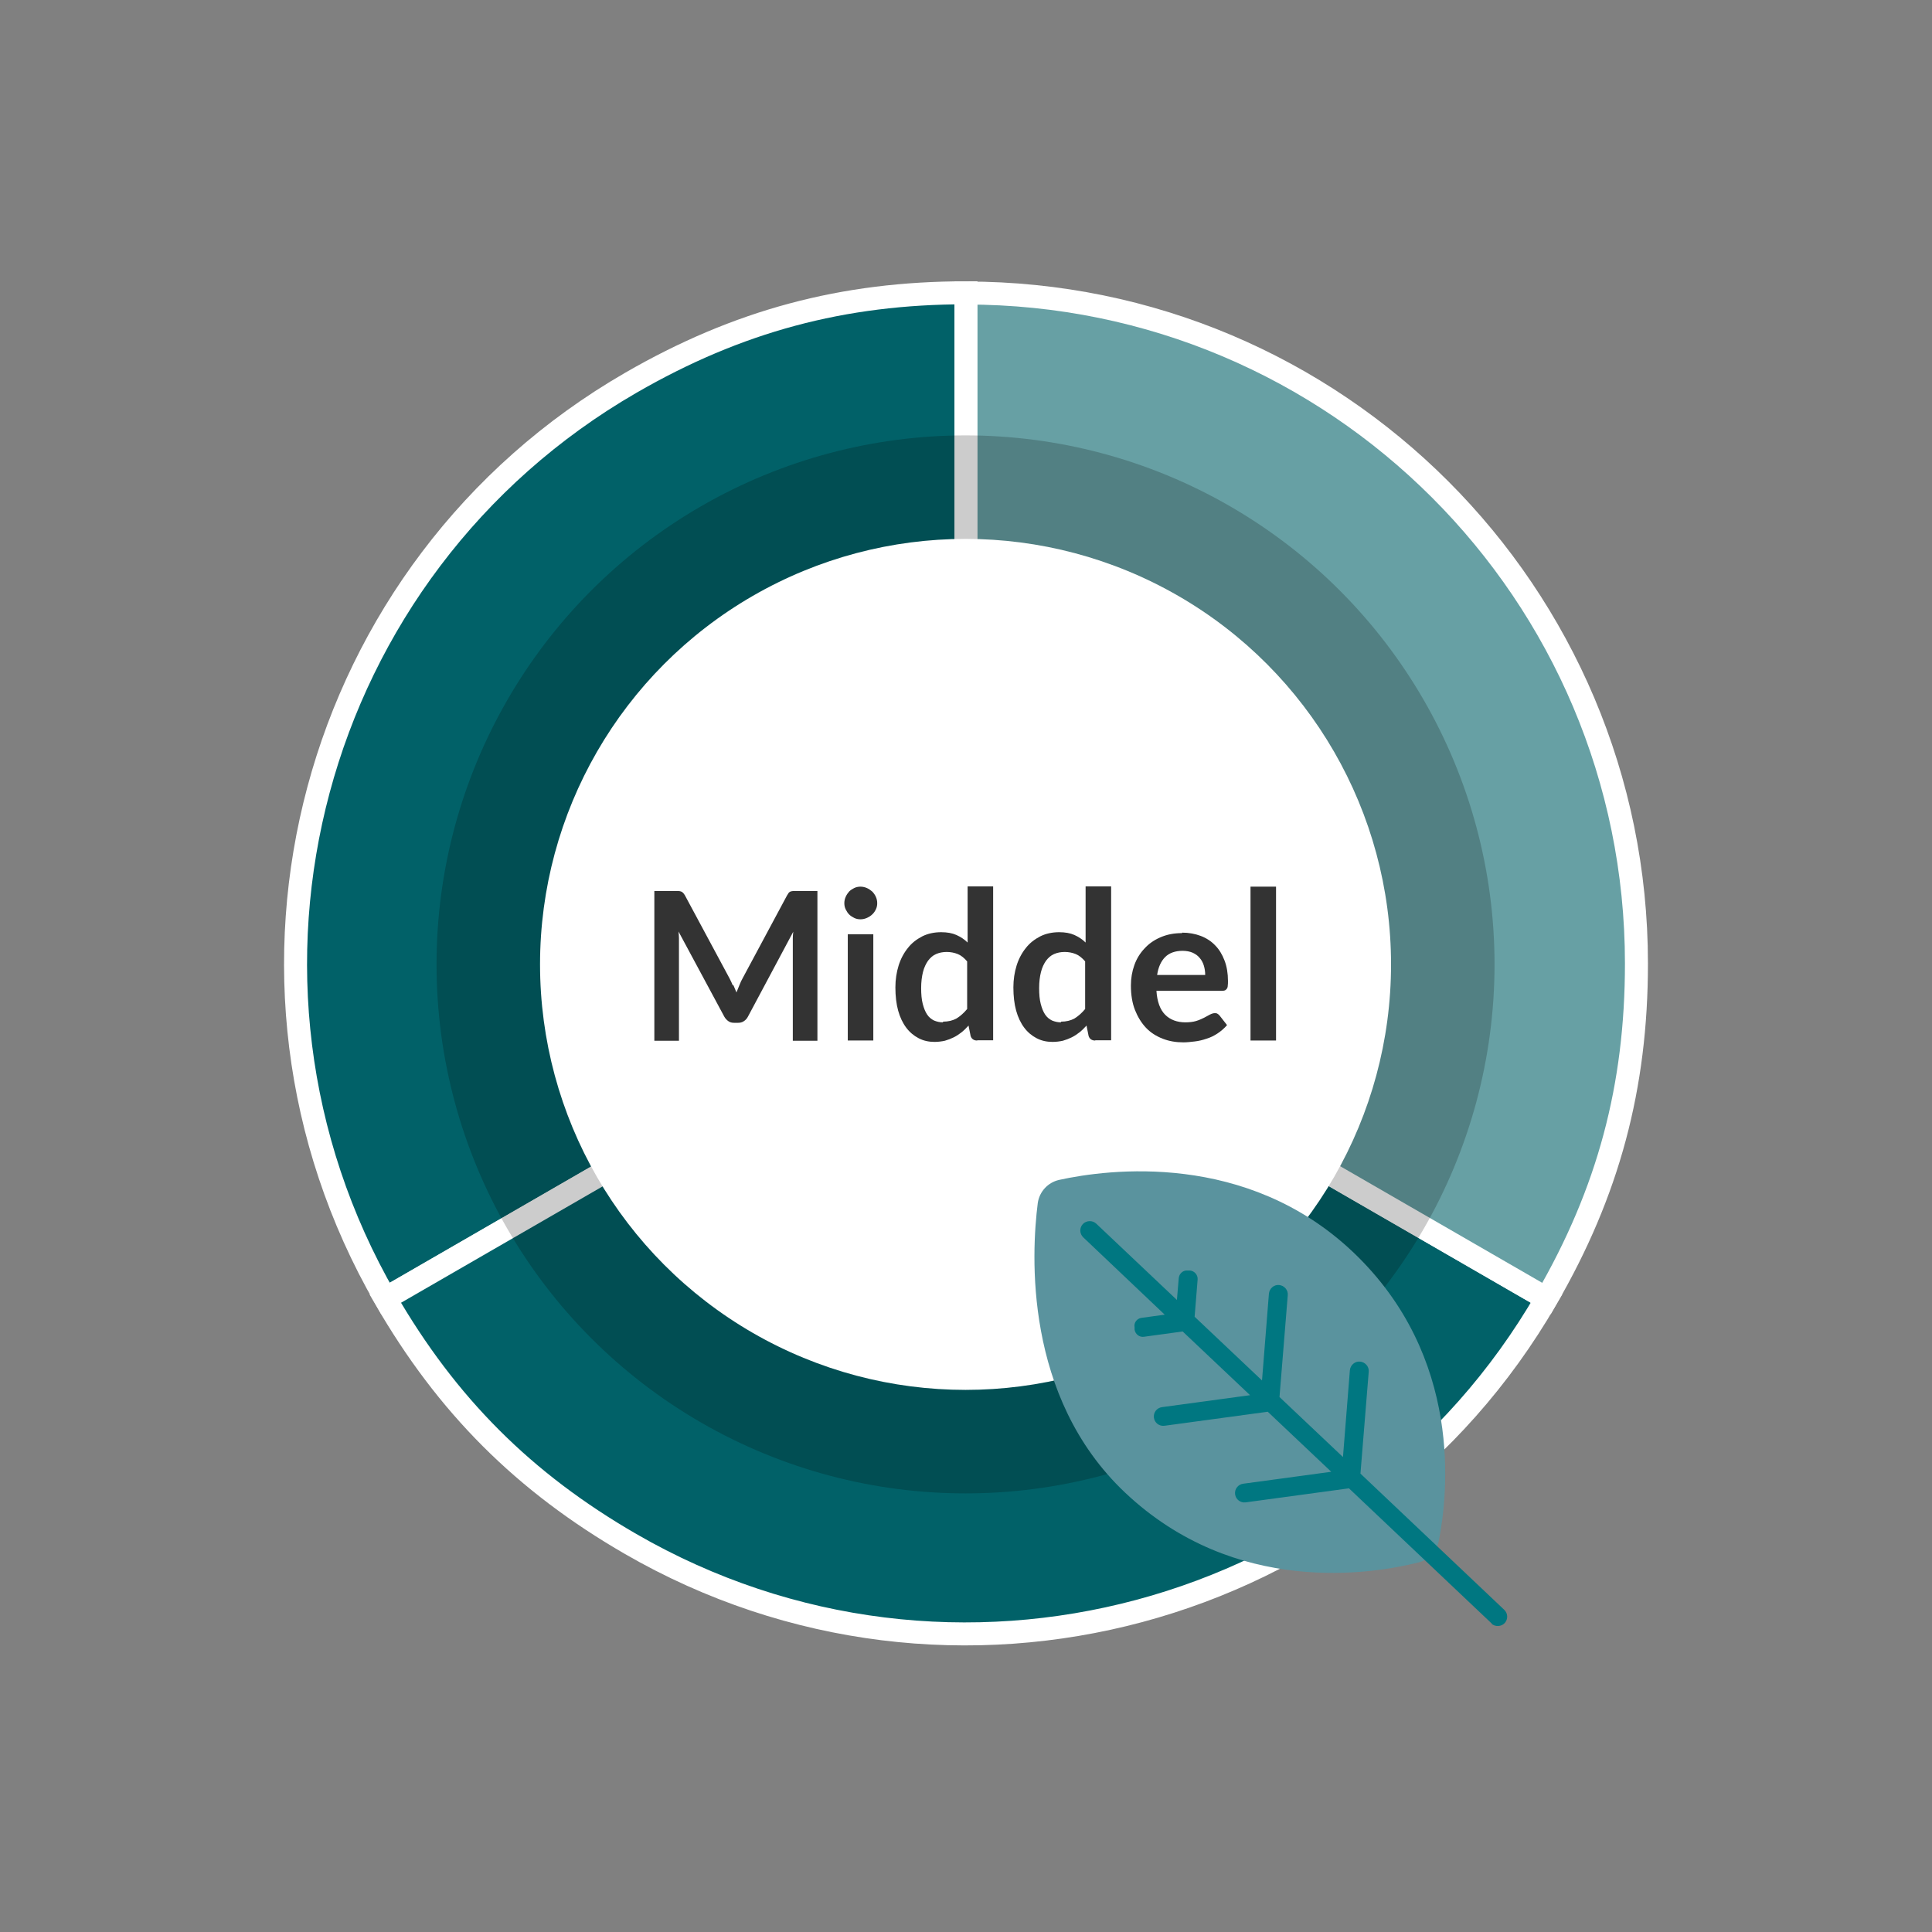
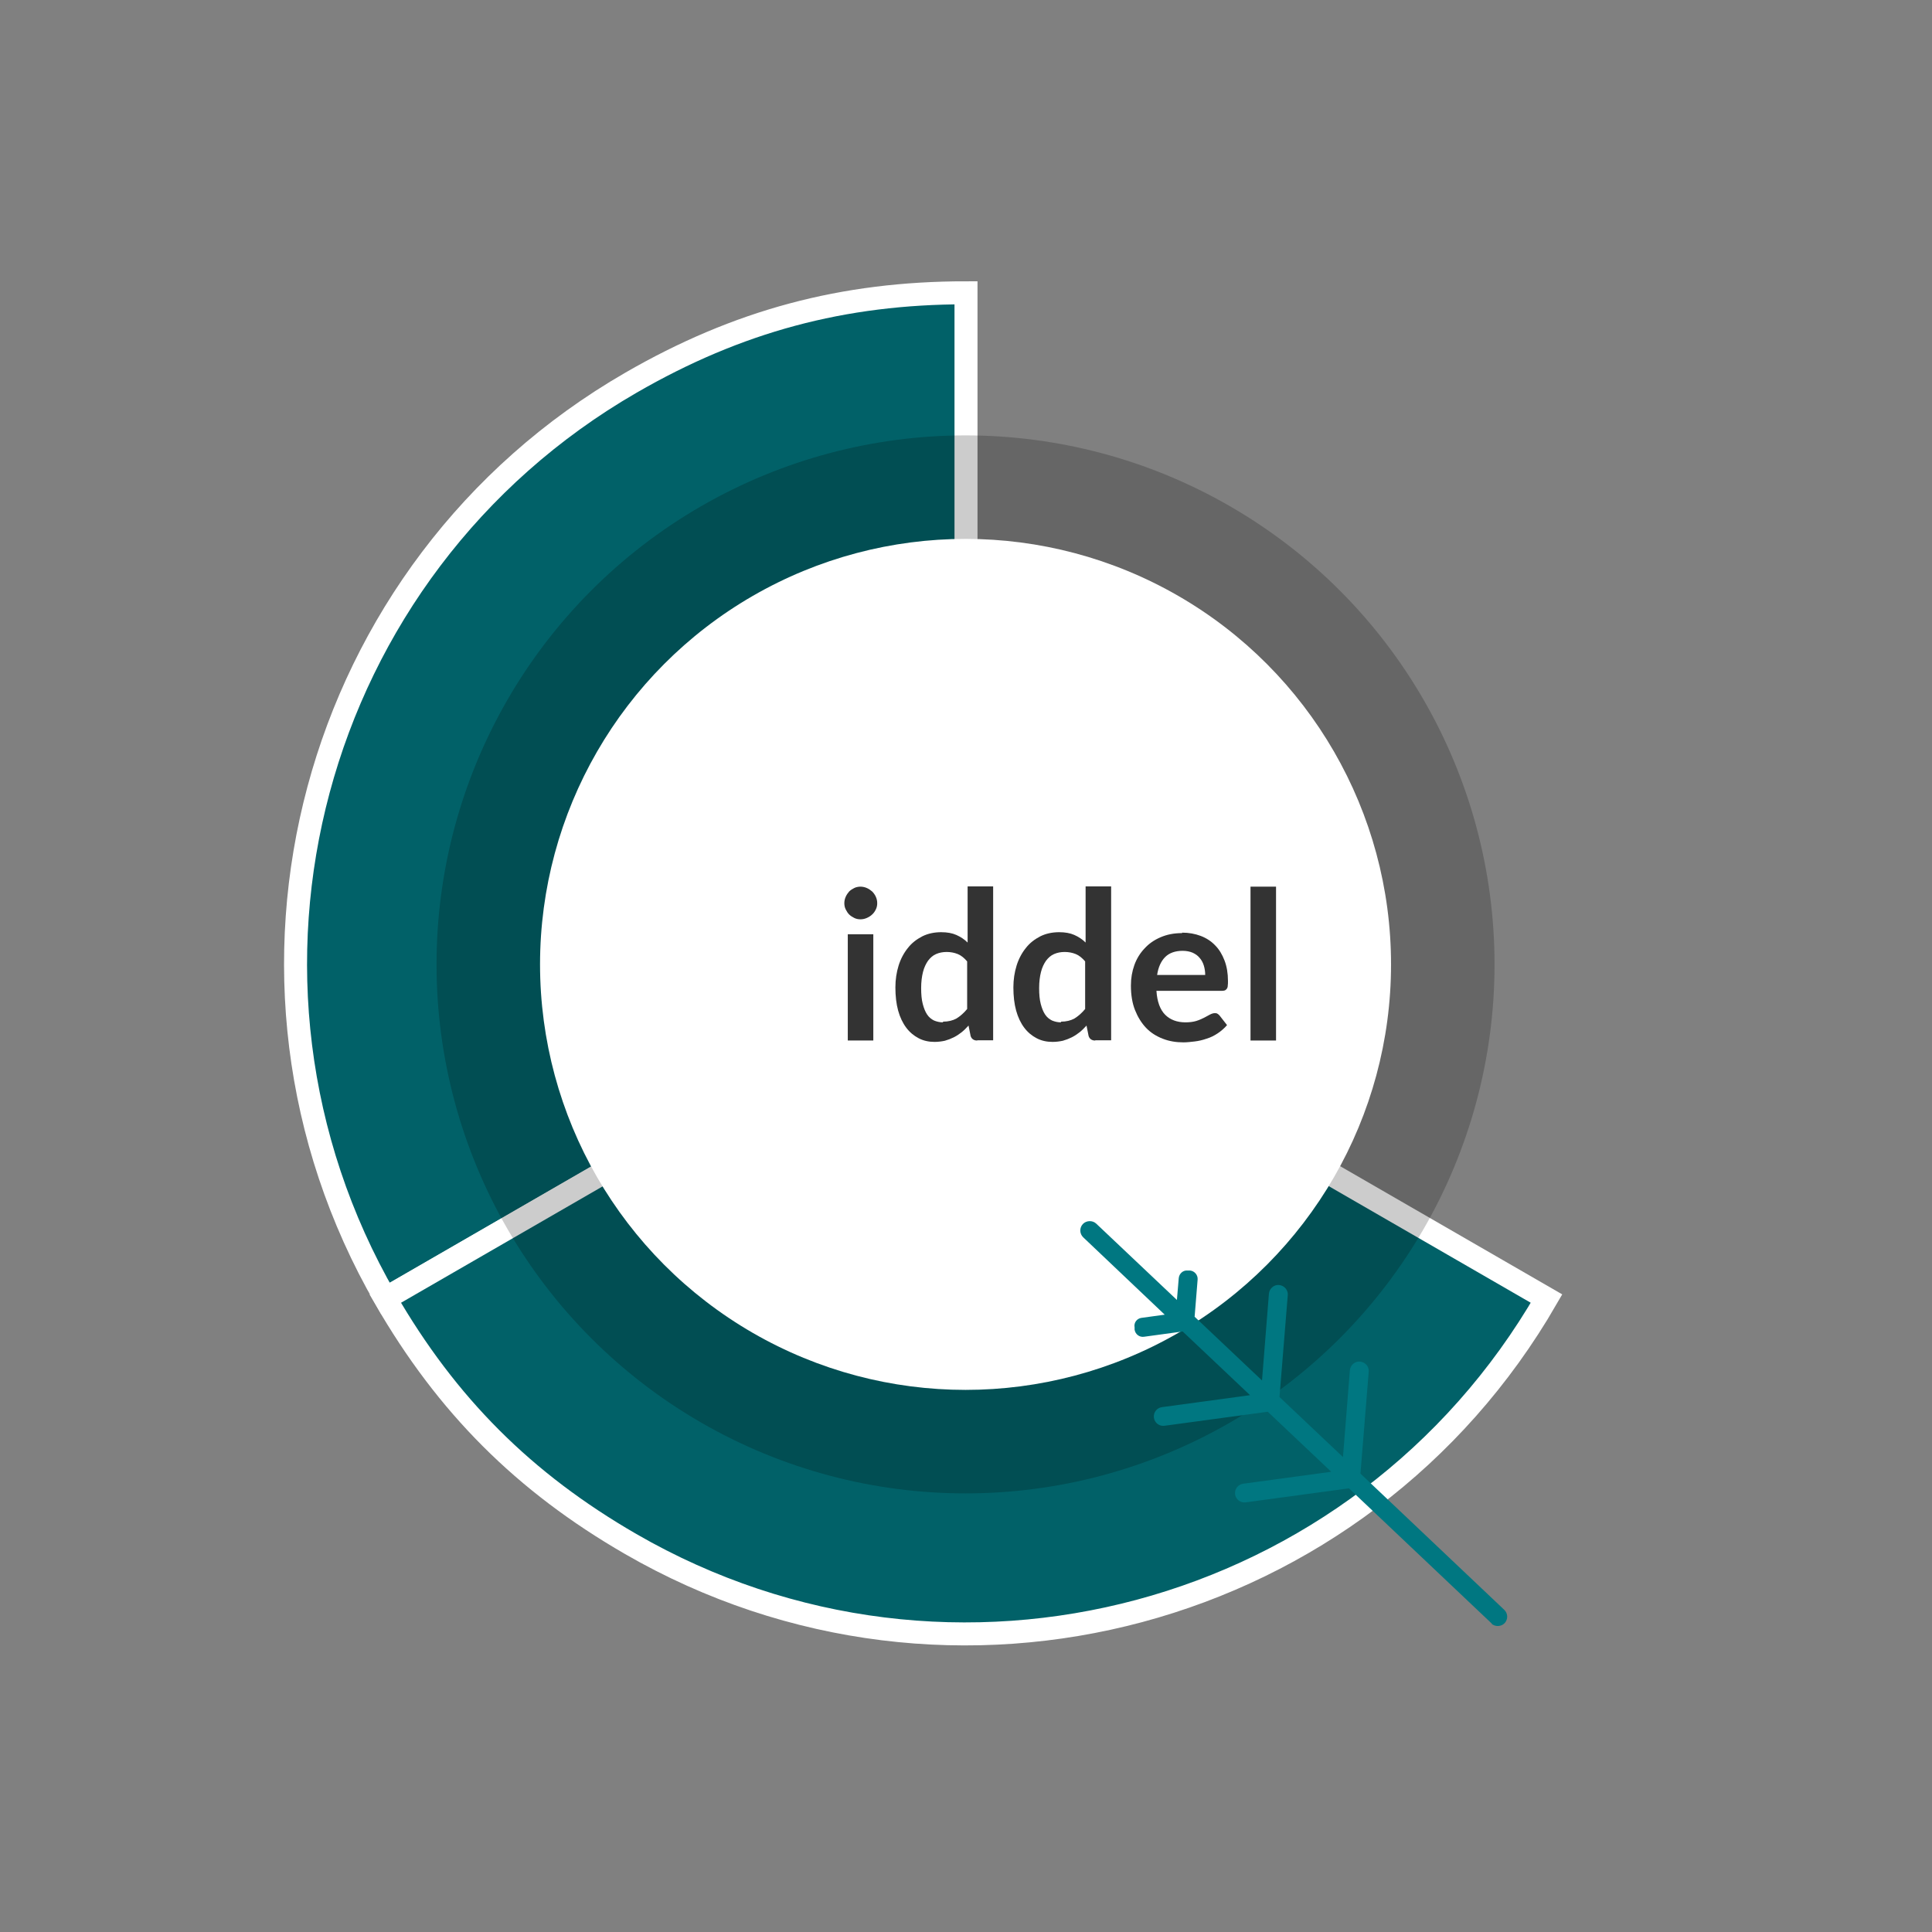
<svg xmlns="http://www.w3.org/2000/svg" id="Design_64_px" data-name="Design 64 px" viewBox="0 0 84 84">
  <rect x="0" y="0" width="84" height="84" fill="#808080" stroke="none" />
  <defs>
    <style>
      .cls-1 {
        fill: #fff;
      }

      .cls-2 {
        fill: #67a0a4;
      }

      .cls-2, .cls-3 {
        stroke: #fff;
        stroke-miterlimit: 10;
      }

      .cls-4 {
        opacity: .2;
      }

      .cls-5 {
        fill: #5a939e;
      }

      .cls-6 {
        fill: #007781;
      }

      .cls-3 {
        fill: #016168;
      }

      .cls-7 {
        fill: #333;
      }
    </style>
  </defs>
  <g>
    <path class="cls-3" d="M42,41.89l-25.24,14.57c-8.05-13.94-3.27-31.77,10.67-39.82,4.64-2.68,9.21-3.91,14.57-3.91v29.15Z" />
    <path class="cls-3" d="M42,41.89l25.24,14.57c-8.05,13.94-25.88,18.72-39.82,10.67-4.64-2.68-7.99-6.03-10.67-10.67l25.24-14.57Z" />
-     <path class="cls-2" d="M42,41.89V12.74c16.1,0,29.15,13.05,29.15,29.15,0,5.36-1.22,9.93-3.91,14.57l-25.24-14.57Z" />
  </g>
  <circle class="cls-4" cx="41.98" cy="41.93" r="23" />
  <circle class="cls-1" cx="41.98" cy="41.93" r="18.5" />
  <g>
-     <path class="cls-7" d="M31.89,42.84c.04.1.09.21.13.31.04-.11.09-.21.13-.32.04-.11.09-.21.14-.3l1.93-3.6s.05-.08.07-.11c.03-.03.05-.05.09-.06.03-.01.07-.02.11-.02.04,0,.09,0,.14,0h.91v6.51h-1.07v-4.2c0-.08,0-.16,0-.26,0-.09.01-.19.02-.28l-1.97,3.69c-.04.08-.1.15-.18.2-.07.05-.16.07-.25.07h-.17c-.1,0-.18-.02-.25-.07-.07-.05-.13-.11-.18-.2l-1.99-3.7c.01.1.02.2.02.29,0,.09,0,.18,0,.26v4.2h-1.07v-6.51h.91c.05,0,.1,0,.14,0,.04,0,.07.01.11.02.03.01.06.03.09.06.03.03.05.06.08.11l1.94,3.61c.05.1.1.2.14.3Z" />
-     <path class="cls-7" d="M38.14,39.27c0,.1-.02.19-.06.27-.04.08-.09.16-.16.22-.06.06-.14.11-.23.15s-.18.06-.28.06-.19-.02-.27-.06-.16-.09-.22-.15c-.06-.06-.11-.14-.15-.22s-.06-.17-.06-.27.02-.19.06-.28.09-.16.15-.23c.06-.06.14-.11.22-.15s.18-.06.27-.06.19.02.28.06.16.09.23.15c.06.06.12.14.16.23.04.09.06.18.06.28ZM37.97,40.62v4.62h-1.11v-4.62h1.11Z" />
+     <path class="cls-7" d="M38.14,39.27c0,.1-.02.19-.06.27-.04.08-.09.16-.16.22-.06.06-.14.11-.23.15s-.18.06-.28.06-.19-.02-.27-.06-.16-.09-.22-.15c-.06-.06-.11-.14-.15-.22s-.06-.17-.06-.27.02-.19.06-.28.09-.16.15-.23c.06-.06.14-.11.22-.15s.18-.06.27-.06.19.02.28.06.16.09.23.15c.06.06.12.14.16.23.04.09.06.18.06.28ZM37.97,40.62v4.62h-1.11v-4.62h1.11" />
    <path class="cls-7" d="M42.48,45.24c-.14,0-.24-.07-.28-.2l-.09-.45c-.1.11-.2.21-.3.29s-.22.16-.34.22c-.12.06-.25.11-.39.15-.14.03-.29.05-.45.05-.25,0-.48-.05-.69-.16-.21-.11-.39-.26-.54-.46-.15-.2-.27-.45-.35-.74s-.12-.63-.12-1.01c0-.34.05-.66.14-.95.09-.29.23-.55.4-.76.17-.22.38-.38.63-.51.24-.12.52-.18.82-.18.26,0,.48.04.66.12.18.08.35.19.49.33v-2.44h1.11v6.69h-.68ZM41,44.42c.23,0,.43-.05.59-.14.16-.1.31-.23.46-.41v-2.07c-.13-.15-.26-.26-.41-.32-.15-.06-.31-.09-.48-.09s-.32.03-.46.09c-.14.06-.25.16-.35.29-.09.13-.17.29-.22.49-.05.2-.08.43-.08.7s.02.5.07.69.11.34.19.46c.08.12.18.2.3.26.12.05.25.08.39.08Z" />
    <path class="cls-7" d="M47.61,45.24c-.14,0-.24-.07-.28-.2l-.09-.45c-.1.11-.2.21-.3.29s-.22.16-.34.22c-.12.06-.25.11-.39.15-.14.03-.29.05-.45.05-.25,0-.48-.05-.69-.16-.21-.11-.39-.26-.54-.46-.15-.2-.27-.45-.35-.74s-.12-.63-.12-1.01c0-.34.05-.66.14-.95.09-.29.23-.55.4-.76.17-.22.38-.38.63-.51.24-.12.52-.18.82-.18.26,0,.48.04.66.12.18.08.35.19.49.33v-2.44h1.11v6.69h-.68ZM46.13,44.42c.23,0,.43-.05.59-.14.16-.1.31-.23.46-.41v-2.07c-.13-.15-.26-.26-.41-.32-.15-.06-.31-.09-.48-.09s-.32.03-.46.09c-.14.06-.25.16-.35.29-.09.13-.17.29-.22.49-.05.2-.08.43-.08.7s.02.5.07.69.11.34.19.46c.08.12.18.2.3.26.12.05.25.08.39.08Z" />
    <path class="cls-7" d="M51.4,40.55c.29,0,.56.05.8.14.24.09.46.23.63.41.18.18.31.4.41.66s.15.56.15.89c0,.08,0,.15-.01.21,0,.06-.02.1-.04.13s-.05.05-.08.07c-.03.01-.08.02-.13.02h-2.85c.03.47.16.82.38,1.04s.52.33.88.33c.18,0,.34-.02.47-.06.13-.04.24-.09.34-.14.1-.05.18-.1.26-.14s.14-.06.21-.06c.04,0,.08,0,.12.03.03.02.06.04.09.08l.32.41c-.12.14-.26.26-.41.36-.15.1-.31.18-.48.23-.17.06-.34.1-.51.12-.17.02-.34.04-.5.04-.32,0-.62-.05-.9-.16-.28-.11-.52-.26-.72-.47-.2-.21-.36-.47-.48-.77s-.18-.66-.18-1.07c0-.32.05-.61.15-.89s.25-.52.44-.72c.19-.21.42-.37.7-.49s.58-.18.93-.18ZM51.42,41.34c-.32,0-.58.09-.76.27-.18.18-.3.44-.35.78h2.09c0-.14-.02-.28-.06-.41-.04-.13-.1-.24-.18-.33-.08-.1-.18-.17-.31-.23-.12-.05-.27-.08-.43-.08Z" />
    <path class="cls-7" d="M55.48,38.55v6.69h-1.11v-6.69h1.11Z" />
  </g>
  <g>
-     <path class="cls-5" d="M48.91,64.89c4.79,4.53,10.76,3.55,12.77,3.04.44-.11.78-.47.87-.91.41-2.04,1.08-8.03-3.73-12.59-4.63-4.38-10.63-3.6-12.77-3.13-.49.11-.86.51-.93,1.01-.28,2.2-.61,8.42,3.79,12.58Z" />
    <path class="cls-6" d="M64.87,70.6l-6.22-5.89-4.49.61c-.23.03-.43-.13-.46-.35-.03-.23.13-.43.35-.46l3.83-.52-2.76-2.61-4.49.61c-.23.03-.43-.13-.46-.35-.03-.23.13-.43.35-.46l3.83-.52-2.93-2.77-1.68.23c-.2.03-.38-.11-.41-.31v-.1c-.04-.2.1-.38.29-.41l1.02-.14-3.54-3.36c-.17-.16-.17-.42-.02-.58s.42-.17.58-.02l3.51,3.32.08-.95c.02-.2.19-.35.39-.33h.1c.2.02.35.2.33.4l-.13,1.61,2.93,2.77.3-3.77c.02-.23.22-.4.44-.38.23.02.4.22.38.44l-.36,4.43,2.76,2.61.3-3.77c.02-.23.22-.4.44-.38.23.02.4.22.38.44l-.36,4.43,6.25,5.92c.17.16.17.42.02.58s-.42.17-.58.02Z" />
  </g>
</svg>